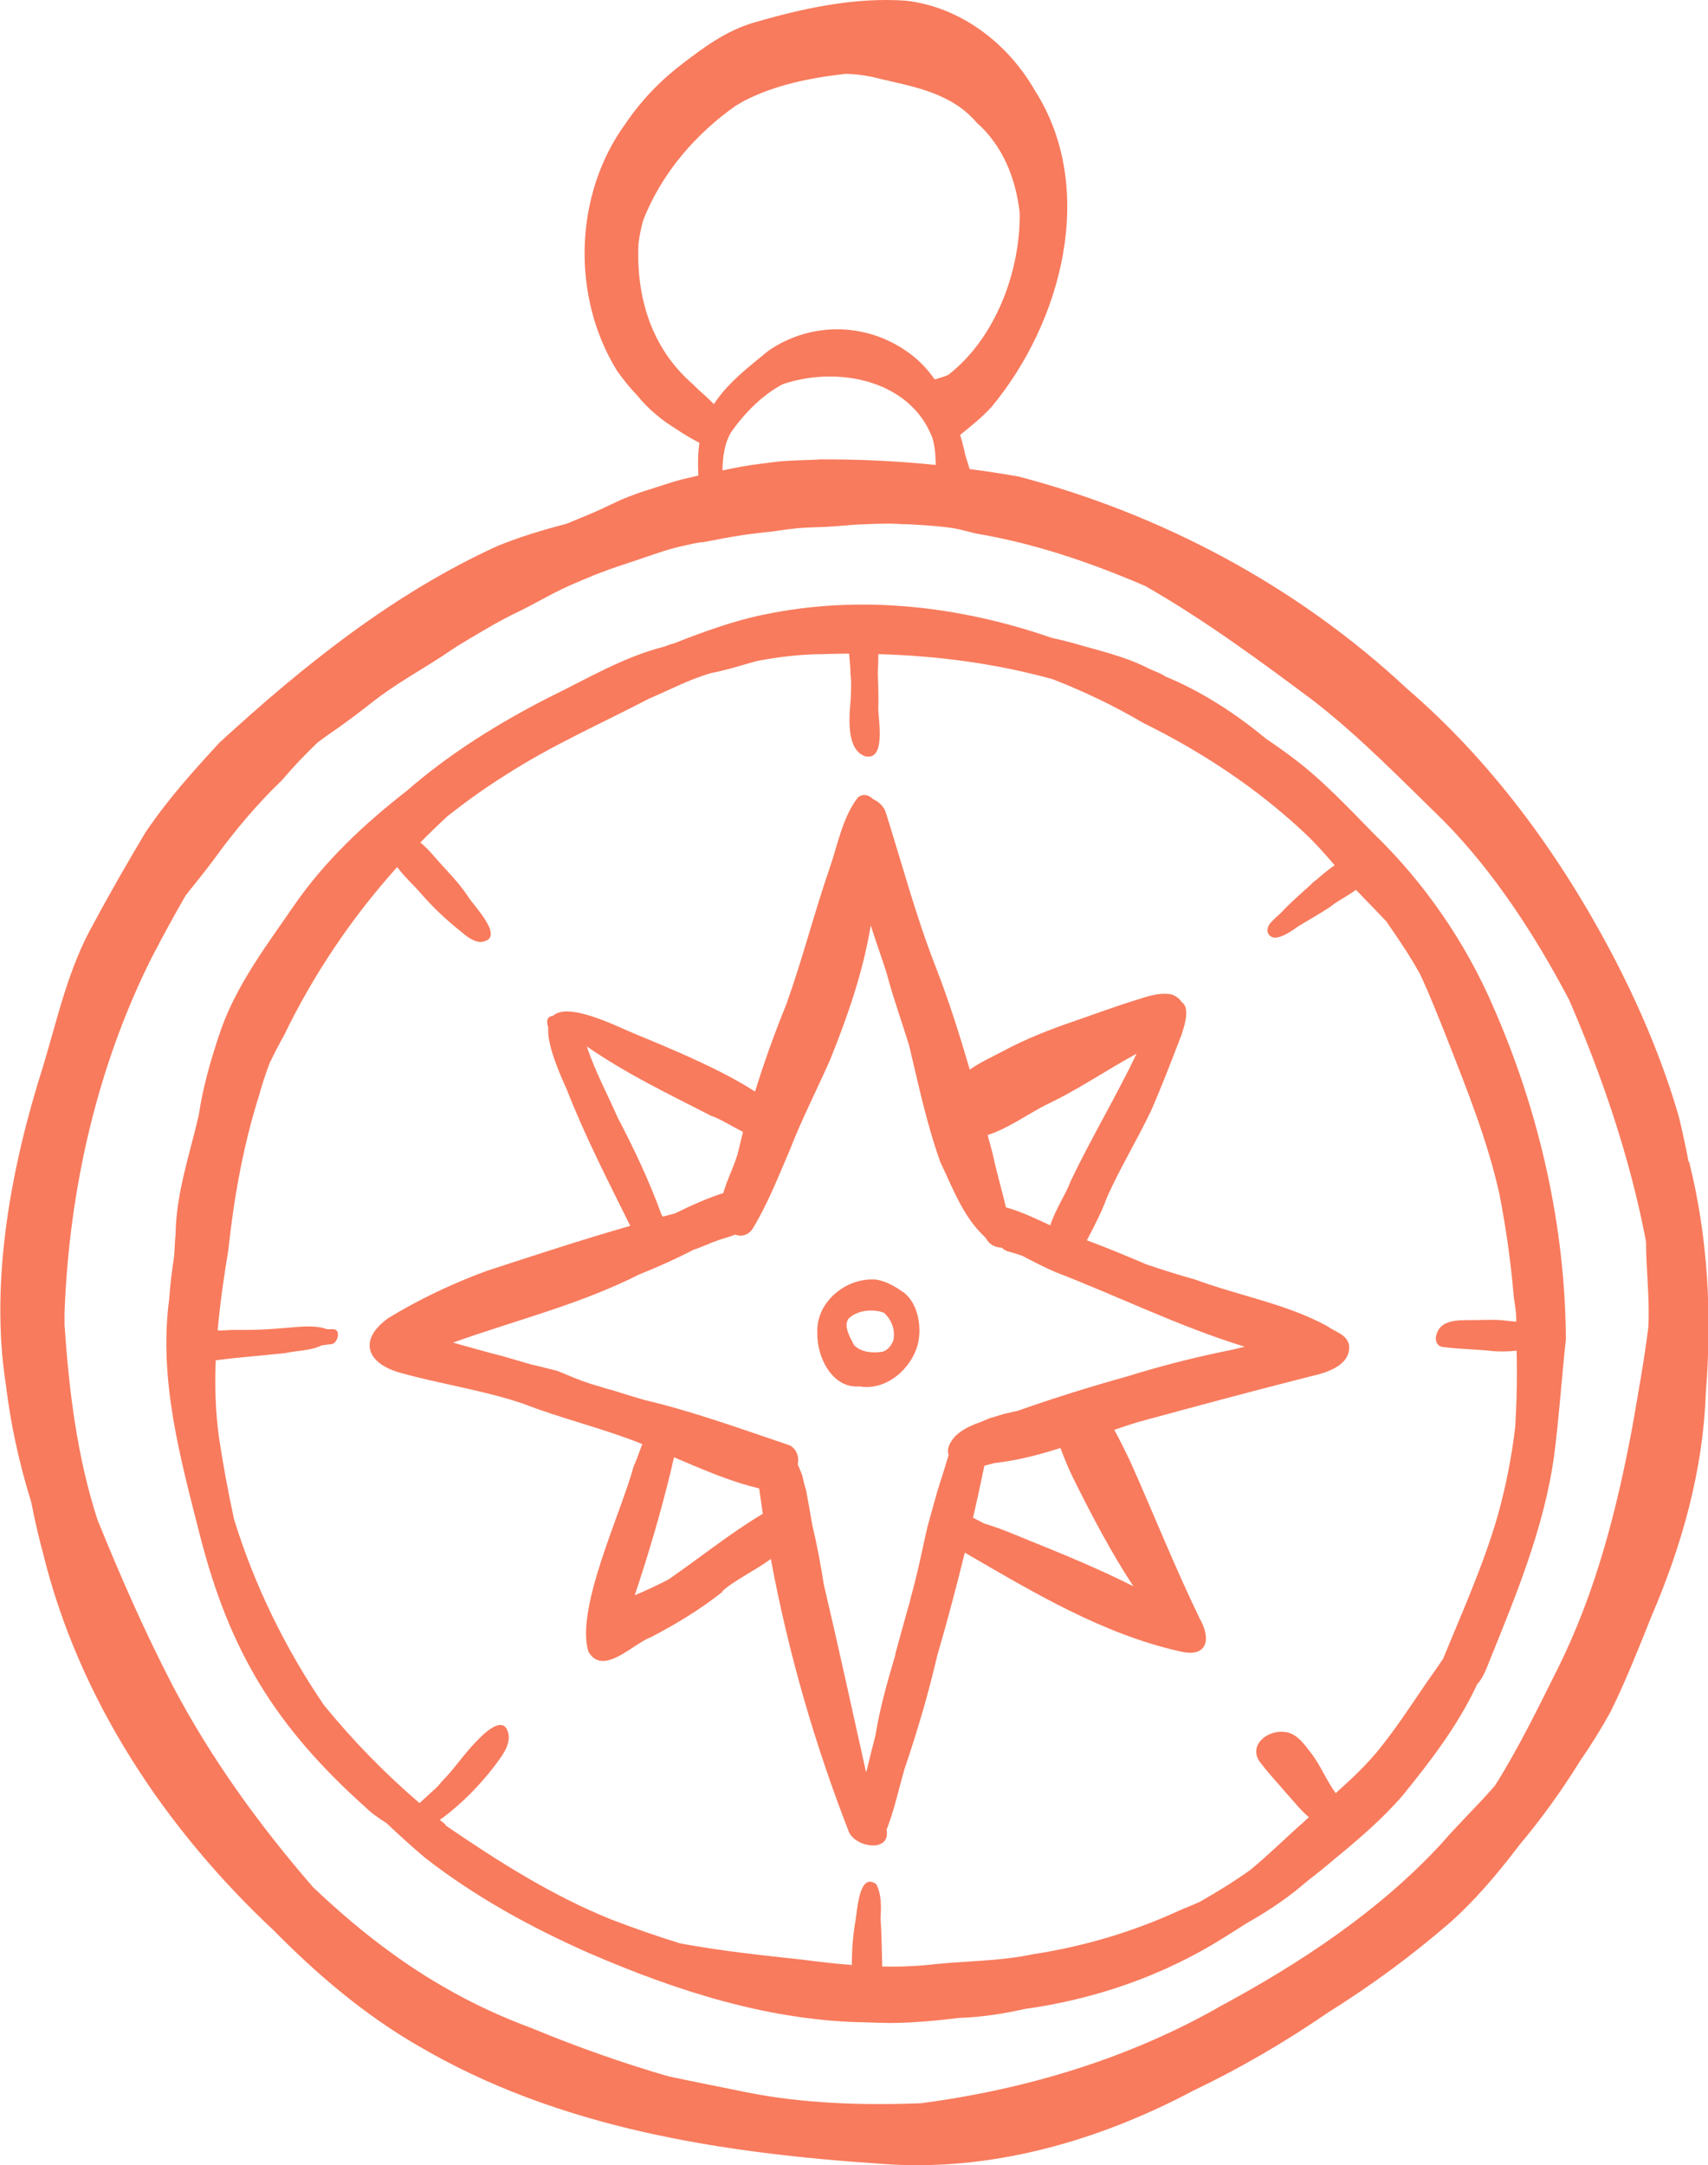
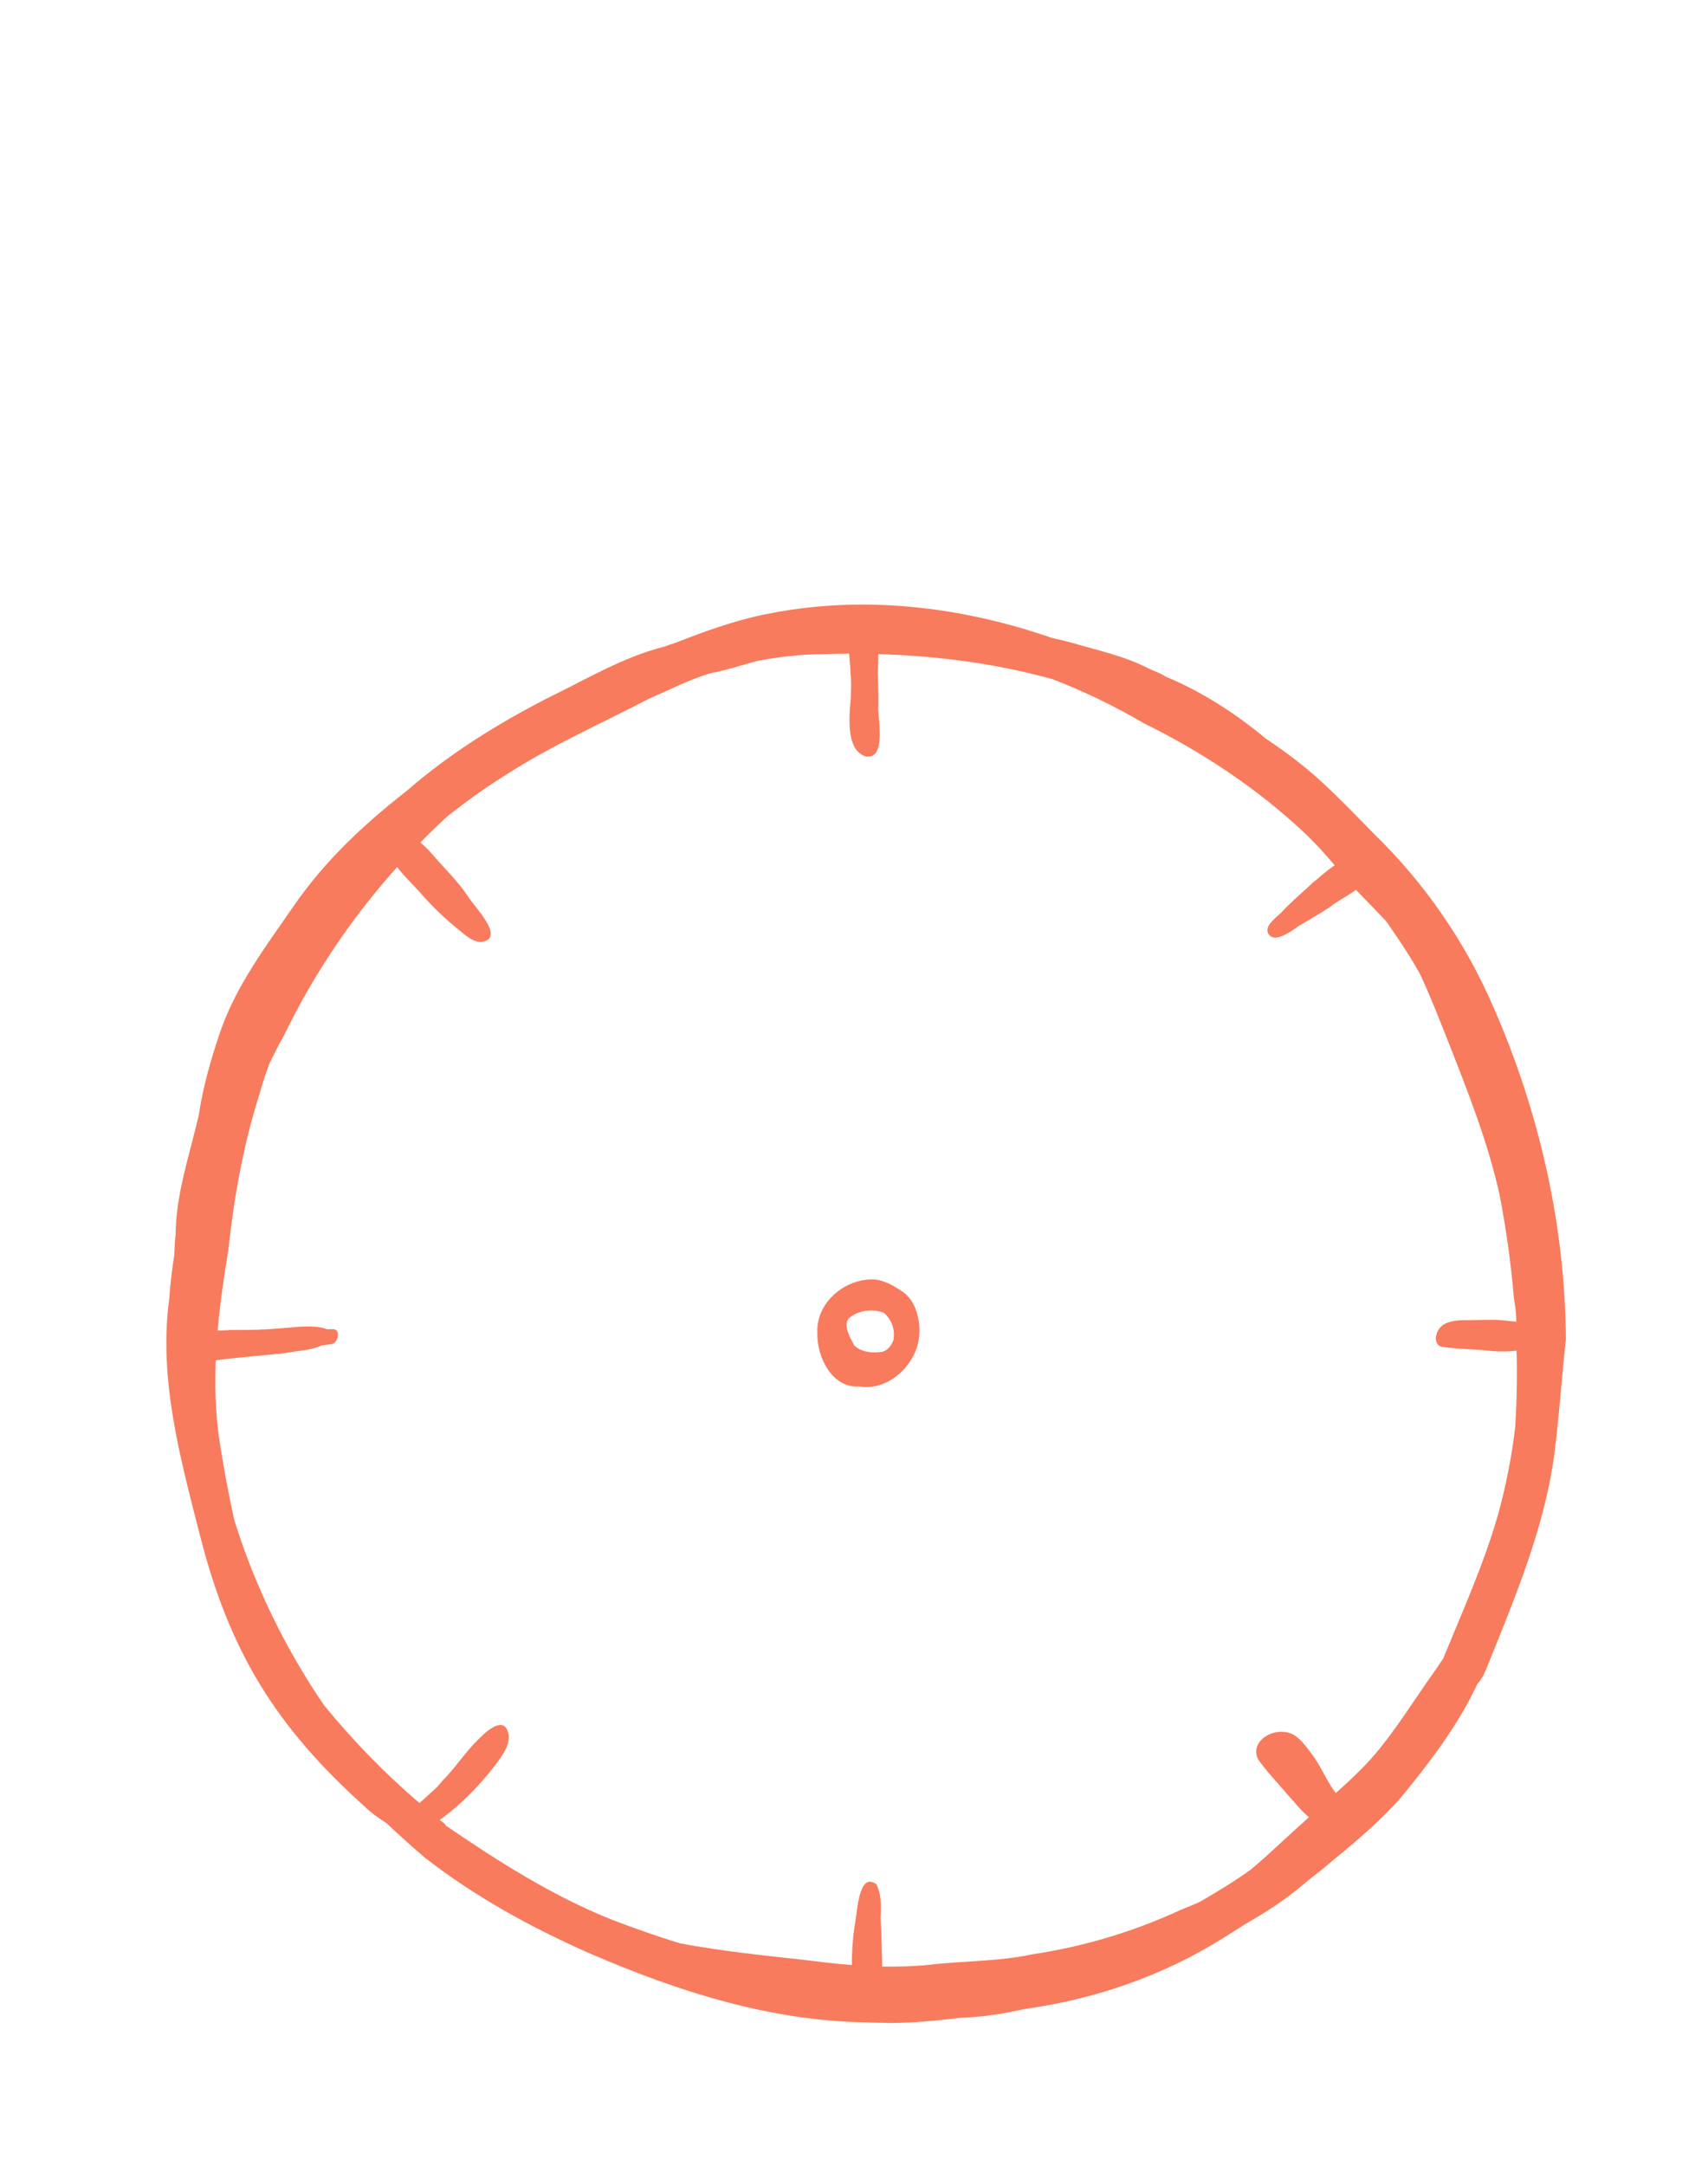
<svg xmlns="http://www.w3.org/2000/svg" viewBox="0 0 99.51 126.11">
  <defs>
    <style>.d{fill:#f87b5d;}</style>
  </defs>
  <g id="a" />
  <g id="b">
    <g id="c">
      <g>
-         <polygon class="d" points="12.46 50.06 12.45 50.07 12.46 50.07 12.46 50.06" />
        <path class="d" d="M51.69,117.83c1.41,0,2.82-.13,4.22-.3,1.28-.04,2.55-.24,3.8-.52,4.07-.56,8.07-1.94,11.57-4.14,.44-.27,.87-.55,1.31-.83,1.01-.57,1.98-1.19,2.89-1.91,.27-.22,.53-.44,.8-.66,.51-.39,1-.79,1.48-1.2,1.39-1.14,2.76-2.31,3.94-3.67,1.62-1.99,3.2-4.05,4.3-6.37,.02-.05,.04-.1,.06-.14,.35-.34,.56-.96,.76-1.45,1.54-3.81,3.12-7.64,3.71-11.74,.3-2.29,.45-4.6,.7-6.9-.04-6.61-1.55-13.24-4.2-19.29-1.63-3.8-4.03-7.29-7-10.16-1.53-1.56-3.03-3.17-4.8-4.48-.3-.23-.83-.61-1.48-1.05-1.69-1.4-3.53-2.61-5.57-3.5-.09-.04-.18-.07-.27-.11-.29-.21-.75-.35-1-.48-1.4-.72-2.92-1.04-4.41-1.48-.41-.11-.81-.21-1.23-.3-5.37-1.86-11.14-2.52-16.73-1.36-1.75,.35-3.56,1.01-5.24,1.67l-.06,.02c-.18,.05-.36,.11-.53,.18-2.42,.61-4.58,1.92-6.81,3-2.92,1.5-5.72,3.24-8.2,5.4-2.49,1.94-4.8,4.1-6.61,6.74-1.58,2.29-3.3,4.56-4.23,7.21-.55,1.61-1.03,3.25-1.28,4.94-.53,2.3-1.32,4.55-1.35,6.94-.04,.41-.06,.83-.08,1.24-.13,.83-.23,1.66-.29,2.51-.63,4.66,.63,9.24,1.77,13.71,1.74,6.86,4.43,11.22,9.68,15.93,.36,.35,.78,.63,1.2,.9,.74,.7,1.49,1.38,2.26,2.03,2.93,2.28,6.2,4.07,9.58,5.56,5.14,2.22,10.53,3.95,16.15,4.02,.4,.02,.8,.03,1.2,.03Zm-25.74-11.57c-.11-.09-.22-.18-.33-.26,.06-.05,.11-.09,.17-.12-.02,.01-.04,.03-.05,.04,1.15-.86,2.17-1.89,3.05-3.03,.38-.53,.88-1.09,.85-1.78-.17-1.28-1.26-.33-1.75,.18-.79,.76-1.36,1.68-2.13,2.45-.09,.1-.18,.21-.26,.31-.35,.33-.71,.65-1.06,.97-2.02-1.73-3.88-3.64-5.57-5.71-2.23-3.27-4.05-6.97-5.23-10.81-.35-1.6-.65-3.22-.89-4.83-.2-1.48-.24-2.96-.18-4.44,1.34-.18,2.7-.27,4.04-.42,.7-.15,1.48-.13,2.13-.45,.21-.03,.42-.05,.62-.08,.32-.09,.51-.82,.08-.86-.13,0-.26,0-.39,0h0c-.76-.3-1.91-.1-2.74-.05-.87,.08-1.75,.1-2.63,.09-.33-.01-.67,.05-1,.03,.14-1.56,.36-3.12,.62-4.66,.33-3.08,.87-6.12,1.81-9.08,.17-.64,.38-1.25,.61-1.86,.26-.53,.53-1.06,.82-1.57,1.73-3.58,3.96-6.88,6.6-9.82,.42,.57,.94,1.02,1.48,1.65,.67,.76,1.41,1.45,2.2,2.08,.34,.29,.7,.59,1.16,.64,1.61-.15-.42-2.13-.76-2.72l.03,.04c-.55-.83-1.27-1.52-1.92-2.27-.23-.27-.52-.59-.84-.85,.52-.53,1.05-1.04,1.59-1.54,1.07-.84,2.18-1.64,3.33-2.36,2.67-1.73,5.59-3.01,8.41-4.48,1.2-.51,2.36-1.13,3.62-1.49,.9-.17,1.78-.46,2.66-.7,1.25-.24,2.52-.39,3.81-.4,.53-.02,1.05-.02,1.56-.03,.03,.42,.09,.85,.08,1.21,.06,.36,.03,.85,.02,1.37-.13,1.32-.23,3.03,.84,3.4,1.15,.25,.81-1.84,.76-2.7,.02-.7,0-1.41-.03-2.11,.01-.38,.04-.76,.03-1.14,3.59,.1,6.98,.58,10.16,1.46,1.83,.71,3.6,1.56,5.3,2.56,3.4,1.67,6.61,3.8,9.37,6.39,.63,.59,1.2,1.23,1.76,1.89-.47,.3-.91,.73-1.3,1.03-.21,.23-1.17,1.02-1.83,1.74-.2,.17-.39,.35-.57,.54h0c-.18,.19-.29,.45-.16,.69,.09,.14,.23,.21,.39,.21,.36,0,.86-.3,1.35-.66,.63-.38,1.27-.74,1.89-1.15,.29-.26,.94-.59,1.47-.97,.59,.61,1.19,1.22,1.77,1.84,.4,.57,.79,1.15,1.18,1.75,.27,.43,.53,.86,.77,1.29,.59,1.25,1.09,2.54,1.6,3.82,1.16,2.96,2.35,5.92,3.04,9.03,.39,2,.67,4.01,.84,6.03,.02,.12,.04,.25,.06,.38,.02,.16,.04,.32,.06,.49,.02,.17,.02,.35,.02,.52-.29-.03-.59-.05-.88-.09-.6-.04-1.2,0-1.8,0-.74,0-1.76-.02-1.98,.87-.09,.29,.03,.65,.36,.69,.99,.14,1.99,.13,2.98,.25,.3,.02,.82,.03,1.34-.03,.04,1.47,.01,2.95-.08,4.42-.2,1.75-.55,3.5-1.02,5.19-.82,2.83-2.03,5.53-3.15,8.25,0,0,0,.02,0,.03-.13,.2-.26,.39-.39,.58-1.1,1.53-2.09,3.14-3.26,4.61-.78,.99-1.7,1.85-2.64,2.69l-.02-.03c-.53-.72-.85-1.56-1.38-2.26-.44-.56-.89-1.27-1.68-1.28-1.02-.07-2.08,.9-1.26,1.85,.47,.63,1.02,1.19,1.53,1.8,.41,.44,.78,.94,1.25,1.32-.09,.08-.18,.16-.27,.25-1.06,.93-2.05,1.92-3.14,2.82-.95,.68-1.95,1.29-2.96,1.87-.37,.16-.74,.32-1.1,.46-2.74,1.27-5.66,2.14-8.65,2.59-1.83,.39-3.71,.38-5.56,.56-1.06,.13-2.12,.17-3.18,.15-.03-.9-.03-1.8-.09-2.7,0-.03,0-.05-.01-.08,.04-.7,.07-1.41-.25-2.02-1.01-.73-1.1,1.56-1.21,2.14-.15,.85-.21,1.71-.21,2.57-.96-.07-1.93-.19-2.89-.31-2.38-.26-4.77-.51-7.12-.95-1.36-.42-2.7-.89-4.03-1.4-3.42-1.38-6.58-3.38-9.63-5.47Z" />
        <polygon class="d" points="52.68 75.2 52.68 75.2 52.68 75.2 52.68 75.2" />
        <polygon class="d" points="57.75 82.57 57.76 82.57 57.76 82.57 57.75 82.57" />
        <path class="d" d="M56.67,82.77h0Z" />
-         <path class="d" d="M98.38,67.67c-.17-.89-.36-1.78-.58-2.67-.97-3.33-2.35-6.54-3.96-9.59-3.07-5.78-6.99-11.11-11.88-15.31-6.41-5.99-14.34-10.18-22.64-12.35-.94-.16-1.88-.31-2.83-.43-.09-.35-.24-.69-.3-1.05-.07-.31-.16-.63-.25-.94,.63-.51,1.27-1.02,1.82-1.62,4.1-4.92,6.18-12.72,2.54-18.43C58.72,2.52,55.98,.41,52.78,.04c-3-.21-6,.44-8.87,1.28-1.58,.46-2.92,1.44-4.21,2.44-1.27,.97-2.38,2.14-3.27,3.46-2.99,4.11-3.15,10.05-.49,14.36,.36,.52,.76,1.01,1.2,1.47,.64,.79,1.42,1.43,2.29,1.96,.42,.29,.87,.55,1.32,.78-.09,.63-.1,1.27-.06,1.91-.07,.02-.15,.03-.22,.05-.26,.06-.51,.12-.77,.18-.13,.04-.26,.07-.39,.11-.15,.05-.3,.09-.45,.14-.29,.09-.58,.19-.87,.28-.28,.09-.56,.17-.83,.27-.3,.11-.59,.22-.89,.34-.42,.19-.83,.39-1.24,.58-.43,.2-.87,.38-1.31,.56-.24,.1-.48,.2-.72,.3-1.35,.35-2.69,.75-3.99,1.28-6.06,2.75-11.35,6.99-16.22,11.46-1.59,1.73-2.96,3.24-4.32,5.24-1.04,1.75-2.06,3.51-3.02,5.31-1.48,2.6-2.1,5.54-2.96,8.37-1.81,5.69-3.1,12.38-2.15,18.47,.28,2.32,.78,4.61,1.48,6.85,.19,.98,.41,1.95,.67,2.91,2.1,8.62,7.18,16.16,13.44,22.02,2.53,2.57,5.28,4.91,8.37,6.7,8.26,4.88,17.86,6.3,27.19,6.92,.65,.05,1.31,.07,1.96,.07,5.57,0,11.09-1.7,16.05-4.33,2.72-1.3,5.35-2.83,7.87-4.56,2.51-1.57,4.91-3.33,7.2-5.32,1.25-1.12,2.6-2.65,3.92-4.4,1.3-1.55,2.49-3.19,3.55-4.91,.65-.94,1.25-1.9,1.8-2.9,.89-1.81,1.63-3.69,2.38-5.56,1.77-4.12,3.01-8.5,3.16-13,.37-4.51,.13-9.08-.97-13.46ZM31.11,118.18c-1.82-.67-3.59-1.48-5.27-2.46-2.77-1.59-5.27-3.59-7.6-5.8-3.13-3.61-5.95-7.5-8.18-11.74-1.63-3.14-3.05-6.38-4.38-9.66-1.19-3.67-1.66-7.51-1.92-11.35,0-.24,0-.48,0-.72,.27-7.18,1.89-14.3,5.07-20.66,.64-1.23,1.3-2.45,1.99-3.64,.55-.69,1.11-1.38,1.64-2.09h0c1.18-1.64,2.52-3.23,3.98-4.63,.65-.77,1.34-1.49,2.06-2.18,.34-.26,.69-.51,1.05-.75,.4-.28,.79-.57,1.18-.86h0l.04-.03h0c.38-.29,.76-.59,1.14-.88,.42-.32,.86-.62,1.3-.91,.83-.54,1.69-1.04,2.52-1.58h0l.03-.02c.3-.2,.6-.41,.91-.6h-.01c.47-.29,.95-.57,1.43-.85,.45-.27,.91-.53,1.37-.77,.45-.24,.92-.45,1.37-.69,.47-.25,.94-.5,1.41-.75,.35-.18,.71-.35,1.07-.51,.37-.16,.74-.32,1.12-.47h.03v-.02h0c.27-.11,.55-.21,.82-.31h.02s.02-.01,.03-.02c0,0,0,0-.01,0,.82-.3,1.65-.55,2.47-.84,.42-.14,.84-.29,1.27-.41,.43-.12,.87-.22,1.31-.31h-.03c.17-.03,.34-.06,.51-.09h0s.01,0,.02,0c0,0,.02,0,.02,0,0,0-.02,0-.02,0,0,0,.02,0,.03,0h0s.02,0,.03,0h0s.05,0,.07-.01c.03,0,.06-.01,.09-.02,.01,0,.03,0,.04,0,.67-.13,1.34-.26,2.01-.36h-.02c.1-.01,.2-.03,.29-.04h-.02c.45-.07,.91-.11,1.37-.17h-.03s.05,0,.08,0c.03,0,.06,0,.09-.01,.55-.08,1.1-.16,1.65-.21,.5-.04,.99-.05,1.49-.07,.51-.02,1.01-.07,1.52-.11,.49-.04,.99-.05,1.49-.07,.38-.01,.77-.02,1.15,0,.11,0,.23,.01,.34,.02,.38,0,.77,.03,1.15,.05,.61,.04,1.22,.09,1.83,.18,.42,.07,.83,.19,1.24,.29,.04,.01,.09,.02,.13,.03,3.38,.57,6.59,1.66,9.83,3.05,3.43,1.96,6.65,4.33,9.81,6.69,2.72,2.11,5.1,4.58,7.57,6.98,2.91,2.95,5.34,6.67,7.32,10.44,1.95,4.51,3.56,9.24,4.48,14.08,0,1.62,.23,3.39,.13,5.01-.24,1.94-.6,3.87-.93,5.8-.91,4.84-2.12,9.58-4.33,14.03-1.17,2.33-2.28,4.64-3.67,6.84-.99,1.15-2.05,2.14-3.12,3.38-3.62,3.92-8.17,6.93-12.84,9.45-5.36,3.07-11.35,4.86-17.46,5.67-3.36,.13-6.81,.03-10.11-.62-1.5-.31-3.05-.61-4.61-.94-2.66-.77-5.29-1.7-7.86-2.76ZM42.92,6.13c.14-.09,.28-.17,.42-.25,1.82-.94,3.89-1.35,5.93-1.58,.7,.02,1.39,.12,2.08,.31,1.98,.46,4.1,.83,5.55,2.53,1.52,1.34,2.29,3.26,2.51,5.28,.03,3.55-1.51,7.37-4.17,9.42-.24,.1-.49,.18-.75,.25-.01,0-.02,0-.04,0-.36-.51-.78-.98-1.29-1.38-2.44-1.92-5.81-2.05-8.38-.29-1.13,.93-2.37,1.86-3.19,3.12-.38-.41-.84-.76-1.22-1.16-2.42-2.09-3.32-5.08-3.17-8.21,.06-.47,.15-.92,.28-1.36,1.08-2.74,3.06-5.03,5.44-6.69Zm-2.08,25.46h0Zm6.83-4.82c-.74,.02-1.47,.05-2.21,.1-.76,.09-1.51,.18-2.27,.31-.37,.07-.74,.14-1.1,.22,.02-.79,.11-1.57,.52-2.25,.78-1.1,1.81-2.15,2.99-2.77,2.85-.98,6.77-.44,8.4,2.43,.02,.05,.05,.1,.07,.14,.08,.16,.16,.32,.23,.49,.18,.53,.2,1.09,.22,1.64-2.28-.23-4.57-.34-6.86-.32Z" />
-         <path class="d" d="M42.05,92.72c.59-.6,1.88-1.2,2.86-1.92,1.01,5.44,2.56,10.81,4.56,15.93,.44,.9,2.45,1.18,2.18-.18,.04-.06,.07-.13,.09-.21,.4-1.08,.64-2.21,.96-3.31,.74-2.18,1.39-4.38,1.91-6.62,.58-1.98,1.11-3.98,1.6-5.98l.03,.02c3.95,2.29,7.99,4.72,12.49,5.73,1.59,.4,1.86-.68,1.18-1.88-1.46-3.01-2.7-6.13-4.06-9.18-.3-.62-.6-1.24-.93-1.84,.46-.16,.91-.31,1.37-.45,3.38-.92,6.76-1.83,10.16-2.69,.92-.2,2.31-.67,2.14-1.84-.16-.6-.84-.74-1.28-1.07-2.4-1.3-5.13-1.76-7.67-2.7-.96-.27-1.92-.57-2.86-.89-1.14-.49-2.3-.97-3.46-1.4,.44-.83,.87-1.66,1.19-2.54,.77-1.71,1.74-3.31,2.55-5,.59-1.34,1.11-2.71,1.64-4.07,.07-.17,.15-.38,.21-.59,.25-.77,.31-1.43-.06-1.67-.13-.2-.32-.36-.6-.45-.68-.13-1.37,.1-2.01,.31-1.28,.39-2.52,.86-3.78,1.29-1.36,.47-2.71,1-3.98,1.68-.64,.34-1.37,.67-1.98,1.1-.59-2.02-1.22-4.02-1.98-5.97-1.15-2.93-1.96-5.99-2.91-9-.11-.36-.41-.63-.74-.78-.24-.24-.57-.36-.89-.1-.89,1.15-1.16,2.71-1.63,4.07-.92,2.66-1.58,5.3-2.54,7.98-.68,1.67-1.29,3.36-1.82,5.08-2.44-1.6-6.57-3.15-7.64-3.64-2.26-1.03-3.58-1.28-4.12-.78-.4,.05-.4,.36-.29,.69-.06,.76,.33,1.97,1.09,3.63,1.06,2.72,2.4,5.31,3.69,7.92-2.77,.79-5.5,1.69-8.33,2.61-1.99,.73-3.94,1.65-5.75,2.75-1.79,1.27-1.3,2.65,.69,3.2,2.32,.65,4.82,1.01,7.13,1.79,2.31,.9,4.65,1.43,6.96,2.36-.2,.53-.37,1.03-.5,1.29-.75,2.77-3.41,8.3-2.64,10.8,.85,1.47,2.6-.47,3.64-.84,1.48-.78,2.76-1.54,4.17-2.64Zm-6.03-27.55c-.61-1.41-1.35-2.76-1.83-4.22,2.37,1.63,4.59,2.68,7.24,4.04,.5,.16,1.17,.59,1.86,.94-.09,.34-.17,.68-.25,1.03-.18,.8-.66,1.67-.9,2.53-.97,.31-1.91,.74-2.83,1.19-.23,.06-.46,.12-.69,.18-.03-.04-.05-.07-.08-.11-.7-1.94-1.57-3.77-2.51-5.58Zm26.37,3.6c-.27,.74-.91,1.69-1.2,2.6-.82-.38-1.69-.8-2.56-1.04h-.02c-.25-1.06-.56-2.1-.78-3.15-.1-.36-.19-.71-.29-1.07,1.17-.38,2.24-1.15,3.32-1.72,1.87-.87,3.56-2.04,5.36-3.02-1.2,2.51-2.63,4.89-3.83,7.4Zm2.59,23.11c-.28-.14-.57-.27-.86-.4-1.32-.6-2.66-1.15-4-1.69-.91-.37-1.82-.77-2.77-1.05-.22-.11-.44-.23-.66-.34,.19-.82,.37-1.64,.54-2.46h0c.04-.18,.08-.37,.12-.57,.19-.05,.38-.1,.56-.15,1.33-.15,2.61-.48,3.87-.88,.21,.55,.43,1.1,.69,1.64,1.08,2.18,2.22,4.37,3.56,6.41-.35-.17-.7-.35-1.05-.51Zm-7.68-19.88s.06,.03,.09,.05c.06,.1,.13,.2,.21,.3,.2,.21,.5,.32,.76,.32h0c.07,.07,.18,.14,.31,.2,.3,.08,.59,.17,.88,.27,.65,.34,1.29,.67,1.96,.96,3.68,1.42,7.23,3.18,11.01,4.34-.25,.06-.51,.12-.76,.18-2.05,.41-4.07,.92-6.06,1.54-2.12,.59-4.21,1.24-6.29,1.97-.03,.01-.07,.02-.11,.04-.27,.06-.53,.12-.8,.18-.25,.08-.5,.15-.75,.23h-.02l-.04,.02h-.02c-.16,.06-.32,.13-.47,.2-.91,.31-1.73,.74-1.96,1.56-.03,.13-.01,.26,.03,.39-.03,.08-.05,.17-.08,.25-.13,.42-.25,.84-.39,1.25h0c-.02,.06-.04,.13-.06,.19l.02-.06c-.12,.37-.23,.75-.33,1.12-.11,.4-.22,.79-.33,1.19-.1,.36-.18,.73-.26,1.1-.08,.37-.16,.74-.24,1.1-.17,.78-.37,1.55-.58,2.32v-.05s0,.06,0,.09v.03h-.01c-.1,.36-.21,.71-.3,1.06-.1,.37-.2,.73-.3,1.09-.08,.29-.16,.58-.24,.87,0,.04-.01,.09-.02,.13-.45,1.53-.89,3.05-1.14,4.63-.17,.67-.35,1.34-.5,2.01-.02,.05-.04,.11-.05,.16-.82-3.66-1.61-7.32-2.47-10.97-.18-1.15-.39-2.29-.66-3.41-.12-.69-.24-1.38-.37-2.07-.09-.26-.16-.57-.23-.88-.05-.12-.1-.24-.15-.36-.03-.08-.07-.16-.1-.24,.08-.43-.03-.85-.45-1.11-2.8-.94-5.6-1.97-8.49-2.65-.05-.01-.09-.03-.14-.04-.49-.15-.98-.29-1.47-.45-.15-.05-.29-.09-.44-.13h-.03c-.27-.09-.55-.17-.82-.25h0c-.09-.03-.17-.05-.26-.08h0c-.31-.1-.61-.21-.91-.33-.1-.04-.19-.08-.29-.12-.24-.1-.48-.2-.72-.3h-.02c-.5-.13-1-.25-1.5-.37-.55-.16-1.1-.32-1.65-.48-.97-.24-1.94-.53-2.9-.79,3.63-1.3,7.39-2.22,10.85-3.97,1.07-.43,2.13-.9,3.15-1.43,.13-.05,.25-.09,.38-.14,.11-.04,.23-.09,.34-.14l.05-.02h.02c.2-.09,.39-.17,.6-.24,.09-.03,.17-.06,.26-.09,.1-.03,.2-.06,.3-.09h0s.09-.03,.13-.04h0s.09-.03,.13-.05h0c.08-.02,.15-.05,.23-.08,.37,.14,.79,.03,1.03-.36,.88-1.45,1.49-3.03,2.16-4.58,.67-1.74,1.59-3.53,2.35-5.26,1.02-2.53,1.92-5.12,2.36-7.81,.39,1.22,.79,2.3,.95,2.87,.37,1.39,.86,2.73,1.28,4.1,.55,2.29,1.03,4.6,1.83,6.83,.71,1.48,1.32,3.16,2.54,4.3Zm-20.32,20.92c.82-2.45,1.55-4.93,2.15-7.44,.04-.2,.09-.4,.14-.6,1.63,.69,3.25,1.41,4.96,1.81,.07,.49,.14,.99,.21,1.48-1.91,1.14-3.66,2.56-5.5,3.83-.64,.33-1.3,.64-1.97,.92Z" />
        <path class="d" d="M52.47,75.16c-.42-.29-.91-.55-1.42-.63-1.74-.15-3.53,1.31-3.43,3.11-.04,1.37,.85,3.24,2.44,3.11,1.62,.29,3.19-1.14,3.46-2.68,.17-1.01-.11-2.37-1.05-2.91Zm-1.05,3.57c-.56,.09-1.23,.05-1.66-.38-.22-.43-.64-1.1-.32-1.55,.5-.48,1.38-.59,2.06-.34,.47,.44,.66,1,.55,1.6-.12,.32-.33,.58-.63,.67Z" />
      </g>
    </g>
  </g>
</svg>